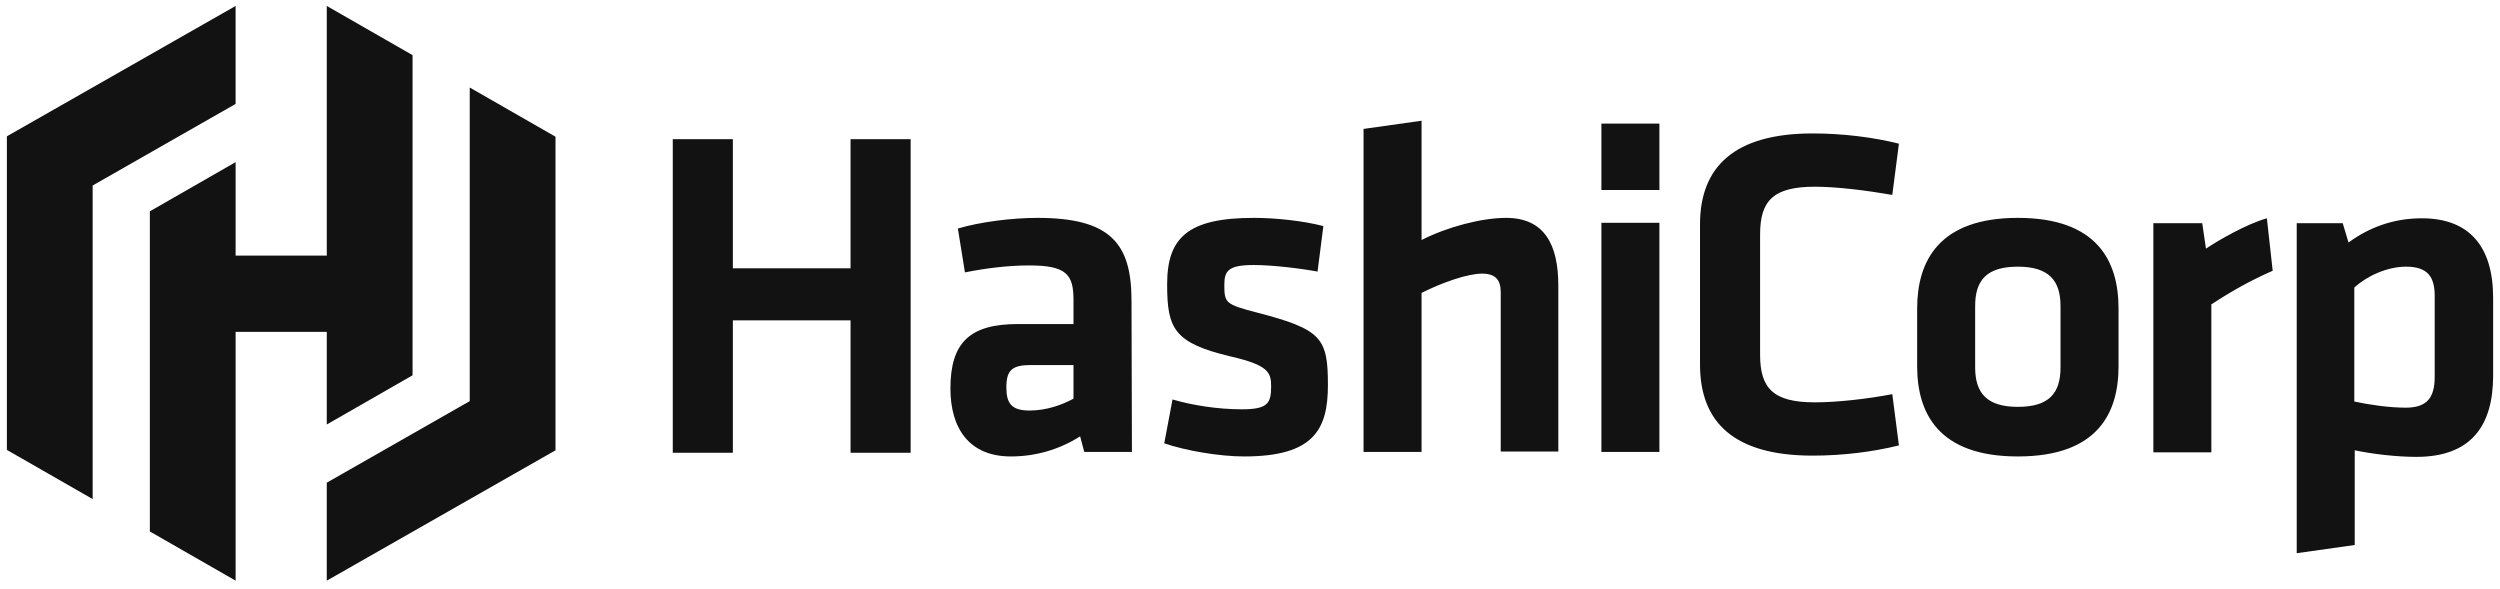
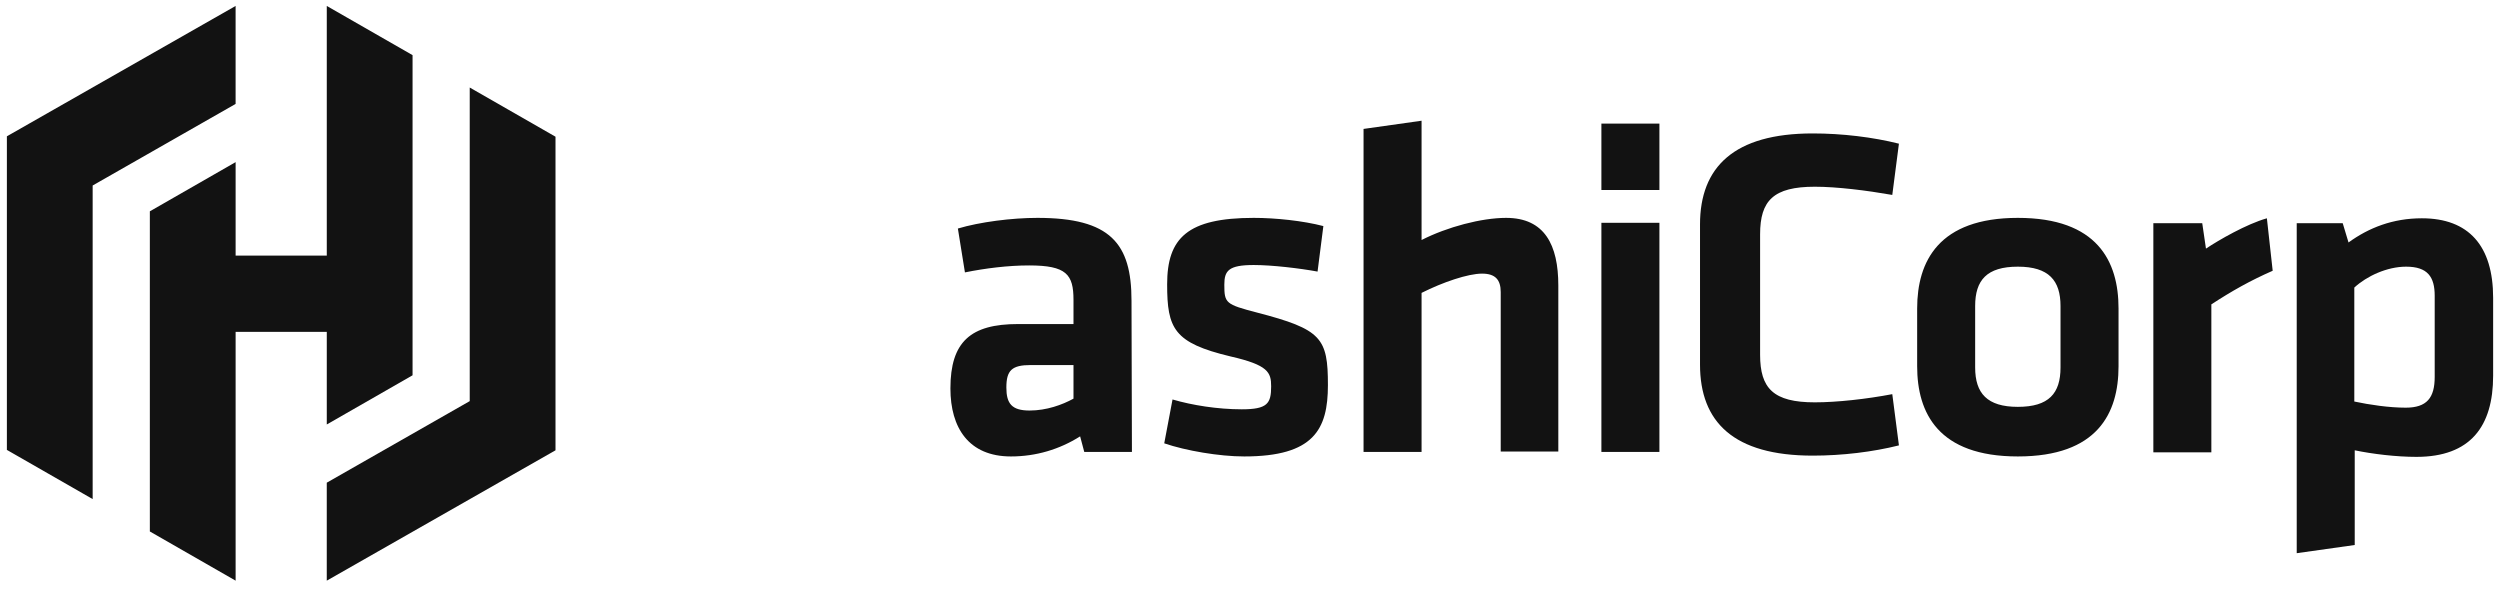
<svg xmlns="http://www.w3.org/2000/svg" width="174" height="41" viewBox="0 0 174 41" fill="none">
-   <path d="M59.198 31.512V22.297H51.007V31.512H46.825V9.687H51.007V18.674H59.198V9.687H63.38V31.512H59.198Z" fill="#121212" />
  <path d="M74.715 25.407H71.745C70.418 25.407 70.043 25.777 70.043 26.976C70.043 28.088 70.418 28.573 71.658 28.573C72.84 28.573 73.936 28.174 74.715 27.746C74.715 27.775 74.715 25.407 74.715 25.407ZM78.782 31.455H75.465L75.177 30.371C73.734 31.284 72.091 31.769 70.36 31.769C67.418 31.769 66.149 29.772 66.149 27.033C66.149 23.78 67.563 22.554 70.85 22.554H74.715V20.87C74.715 19.101 74.225 18.474 71.629 18.474C70.158 18.474 68.572 18.673 67.159 18.959L66.668 15.906C68.197 15.449 70.418 15.164 72.206 15.164C77.282 15.164 78.753 16.933 78.753 20.927L78.782 31.455ZM86.597 31.769C84.867 31.769 82.531 31.369 81.031 30.856L81.608 27.803C82.963 28.203 84.752 28.488 86.424 28.488C88.213 28.488 88.472 28.088 88.472 26.89C88.472 25.92 88.27 25.407 85.646 24.808C81.695 23.866 81.233 22.867 81.233 19.786C81.233 16.562 82.646 15.164 87.261 15.164C88.76 15.164 90.693 15.364 92.106 15.735L91.702 18.902C90.462 18.673 88.53 18.445 87.261 18.445C85.501 18.445 85.213 18.845 85.213 19.815C85.213 21.099 85.3 21.184 87.491 21.755C91.991 22.924 92.423 23.524 92.423 26.805C92.423 29.886 91.443 31.769 86.597 31.769ZM104.45 31.455V20.328C104.45 19.472 104.075 19.044 103.152 19.044C102.171 19.044 100.412 19.643 98.941 20.385V31.455H94.903V8.973L98.941 8.402V16.705C100.729 15.792 103.123 15.164 104.825 15.164C107.507 15.164 108.459 17.047 108.459 19.872V31.427H104.45V31.455Z" fill="#121212" />
  <path d="M111.457 31.455H115.495V15.507H111.457V31.455ZM111.457 13.224H115.495V8.602H111.457V13.224ZM118.321 15.621C118.321 11.627 120.686 9.287 126.166 9.287C128.213 9.287 130.348 9.544 132.165 10L131.703 13.567C129.915 13.253 127.839 12.996 126.31 12.996C123.426 12.996 122.503 13.966 122.503 16.306V24.694C122.503 27.033 123.426 28.003 126.31 28.003C127.839 28.003 129.915 27.775 131.703 27.433L132.165 30.999C130.348 31.455 128.213 31.712 126.166 31.712C120.657 31.712 118.321 29.373 118.321 25.378C118.321 25.464 118.321 15.621 118.321 15.621ZM140.442 18.56C138.279 18.56 137.471 19.501 137.471 21.299V25.578C137.471 27.375 138.308 28.317 140.442 28.317C142.605 28.317 143.412 27.375 143.412 25.578V21.299C143.412 19.53 142.605 18.56 140.442 18.56ZM140.442 31.769C134.904 31.769 133.434 28.745 133.434 25.492V21.47C133.434 18.189 134.933 15.164 140.442 15.164C145.979 15.164 147.45 18.189 147.45 21.47V25.492C147.45 28.773 145.979 31.769 140.442 31.769ZM158.179 18.845C156.621 19.53 155.352 20.243 153.91 21.184V31.484H149.873V15.535H153.276L153.535 17.304C154.43 16.705 156.362 15.592 157.775 15.193L158.179 18.845ZM163.86 27.946C164.927 28.174 166.283 28.374 167.437 28.374C168.908 28.374 169.455 27.689 169.455 26.234V20.585C169.455 19.273 168.965 18.56 167.465 18.56C166.139 18.56 164.726 19.216 163.86 20.015V27.946ZM173.522 26.149C173.522 29.686 171.936 31.798 168.186 31.798C166.773 31.798 165.129 31.598 163.889 31.341V37.932L159.852 38.502V15.535H163.053L163.457 16.876C164.87 15.849 166.543 15.193 168.561 15.193C171.82 15.193 173.522 17.105 173.522 20.728V26.149ZM16.398 0.414L0.479 9.487V31.313L6.449 34.736V12.911L16.398 7.233V0.414Z" fill="#121212" />
  <path d="M22.744 0.414V17.789H16.399V11.284L10.429 14.708V36.99L16.399 40.414V23.096H22.744V29.544L28.714 26.12V3.838L22.744 0.414Z" fill="#121212" />
  <path d="M22.743 40.414L38.663 31.341V9.515L32.693 6.092V27.918L22.743 33.595V40.414Z" fill="#121212" />
</svg>